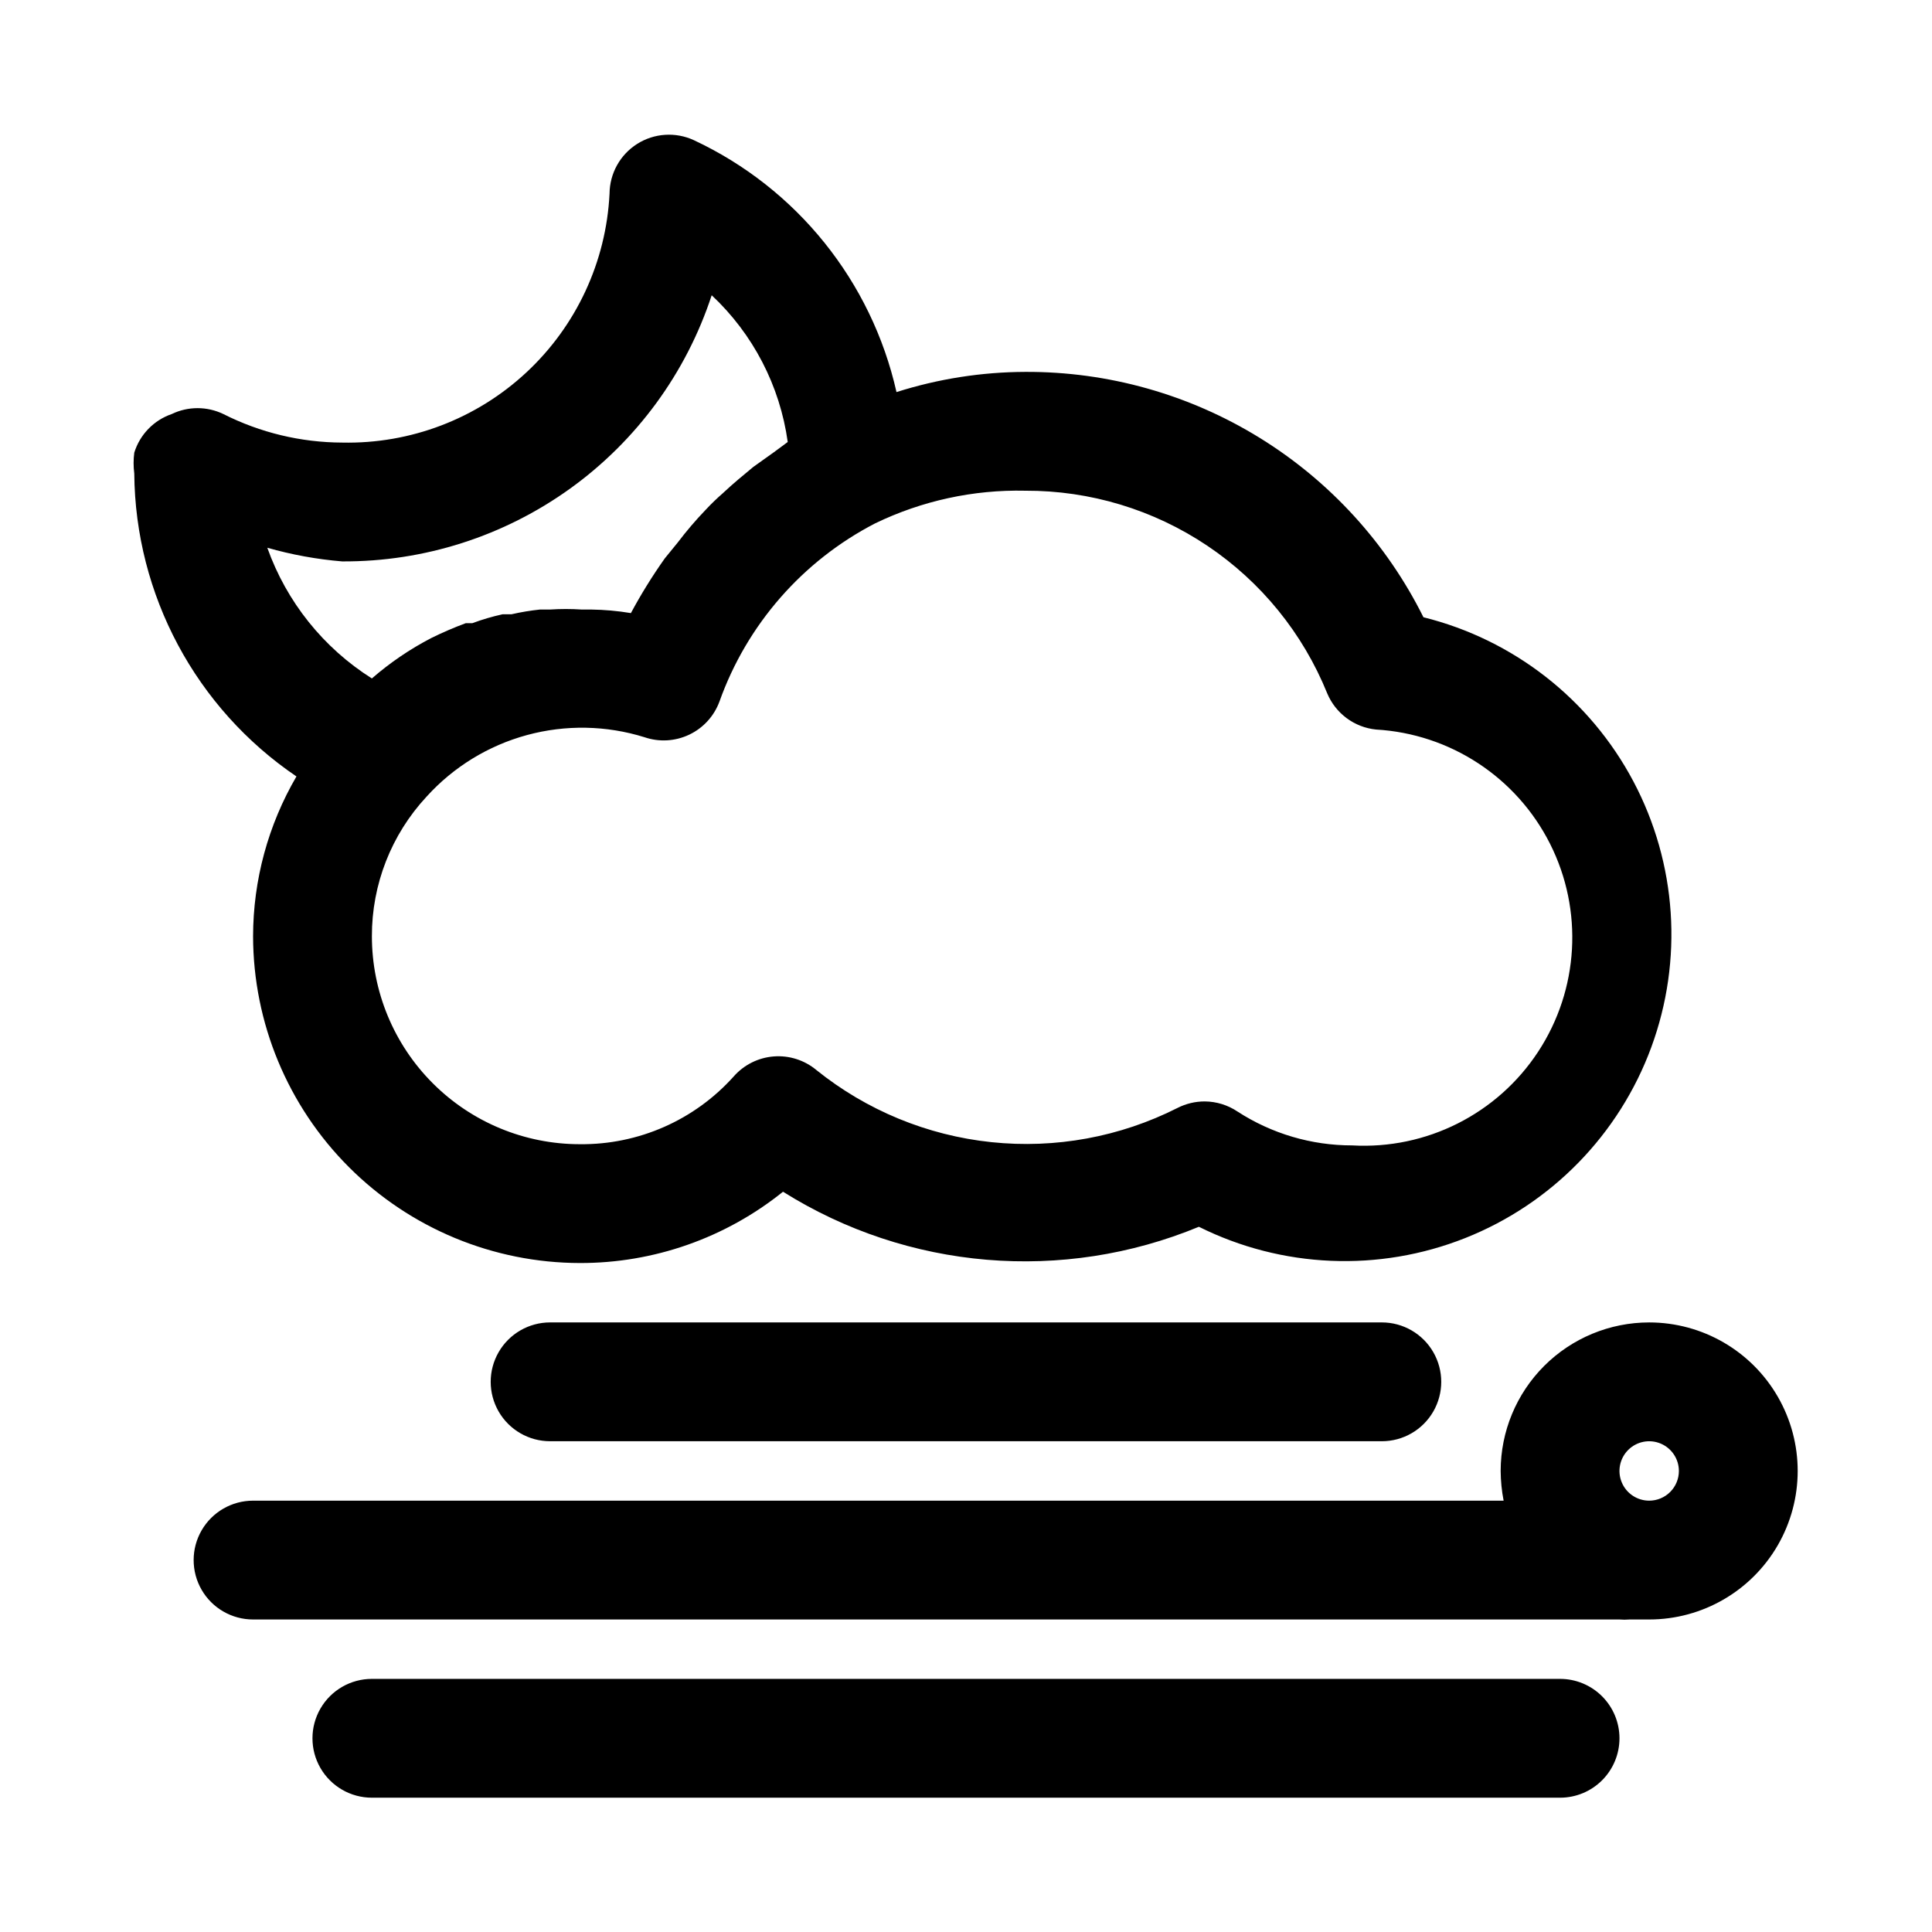
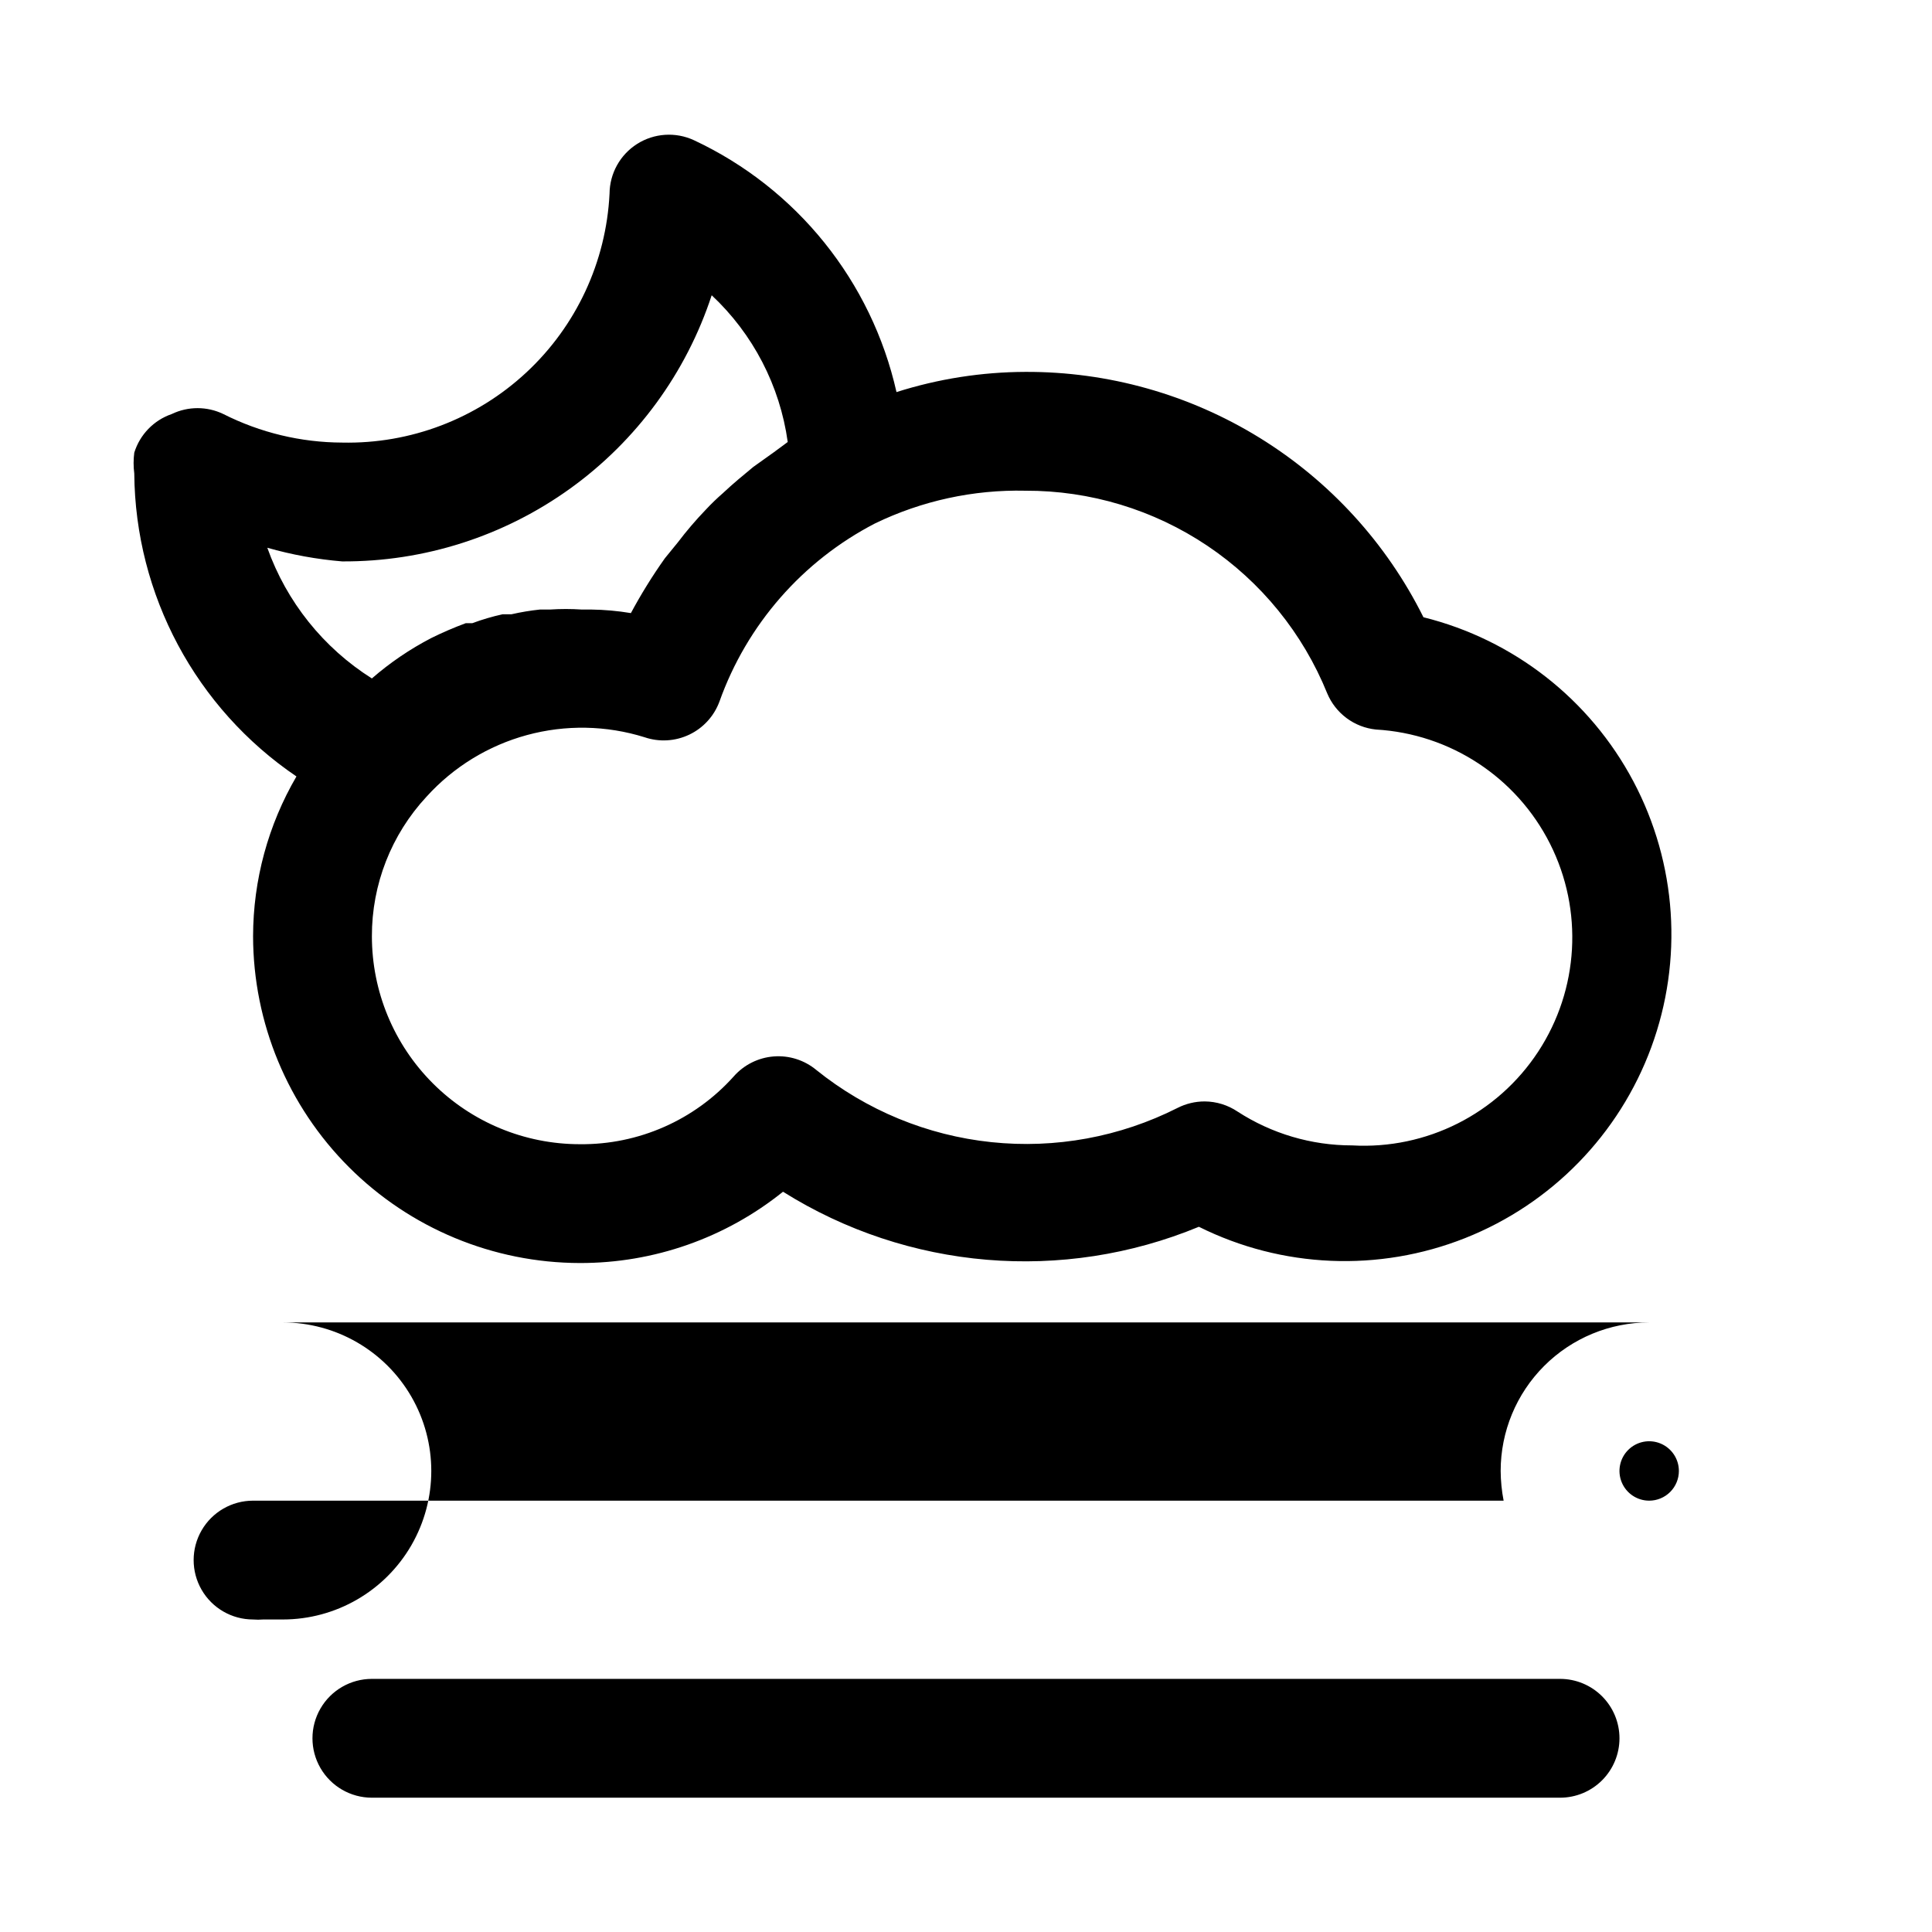
<svg xmlns="http://www.w3.org/2000/svg" fill="#000000" width="800px" height="800px" version="1.1" viewBox="144 144 512 512">
-   <path d="m222.56 349.77c-7.504 12.855-11.473 27.469-11.492 42.352 0.043 22.953 9.176 44.957 25.406 61.184 16.23 16.23 38.234 25.367 61.188 25.41 19.578 0.043 38.582-6.625 53.844-18.895 33.066 20.754 74.133 24.215 110.21 9.289 22.027 10.98 47.688 12.07 70.566 2.996 22.875-9.078 40.812-27.461 49.32-50.555 8.508-23.098 6.785-48.723-4.734-70.469-11.52-21.75-31.754-37.57-55.641-43.504-9.758-19.605-24.812-36.086-43.453-47.578-18.645-11.492-40.133-17.535-62.031-17.445-11.594 0.035-23.113 1.84-34.164 5.352-6.609-29.355-26.434-54-53.688-66.754-4.856-2.246-10.52-1.875-15.043 0.988-4.519 2.867-7.273 7.832-7.312 13.18-0.898 18.059-8.801 35.051-22.031 47.367-13.23 12.32-30.746 18.992-48.816 18.602-10.941-0.035-21.723-2.625-31.488-7.559-4.328-2.09-9.371-2.09-13.699 0-4.75 1.637-8.434 5.438-9.918 10.234-0.238 1.832-0.238 3.684 0 5.512 0.254 32.203 16.324 62.227 42.98 80.293zm273.16-22.043v0.004c1.09 2.613 2.863 4.883 5.137 6.574 2.269 1.691 4.957 2.738 7.773 3.027 19.688 1.125 37.277 12.668 46.148 30.281 8.867 17.609 7.668 38.617-3.152 55.102-10.816 16.488-29.605 25.953-49.293 24.828-10.785 0.012-21.34-3.109-30.387-8.977-2.562-1.719-5.574-2.652-8.66-2.676-2.516-0.008-5 0.586-7.242 1.73-15.234 7.703-32.367 10.848-49.344 9.059-16.98-1.785-33.082-8.43-46.379-19.133-3.156-2.617-7.207-3.902-11.293-3.578-4.09 0.324-7.887 2.231-10.594 5.309-10.375 11.574-25.234 18.113-40.773 17.949-14.617 0-28.633-5.805-38.965-16.141-10.336-10.332-16.141-24.348-16.141-38.965-0.035-13.723 5.144-26.945 14.484-36.996 7.121-7.867 16.348-13.531 26.59-16.32 10.238-2.789 21.062-2.59 31.191 0.574 3.883 1.324 8.133 1.074 11.84-0.691 3.703-1.762 6.574-4.906 7.996-8.754 7.269-20.402 22.016-37.281 41.25-47.23 12.406-6 26.059-8.969 39.832-8.66 17.168-0.062 33.961 5.019 48.215 14.586 14.258 9.57 25.32 23.188 31.766 39.102zm-261.04-34.949c21.684 0.117 42.848-6.652 60.445-19.324 17.598-12.676 30.719-30.605 37.48-51.207 10.973 10.273 18.086 24 20.152 38.887l-3.621 2.676-5.512 3.938c-2.676 2.203-5.352 4.41-8.031 6.926h0.004c-1.598 1.387-3.121 2.859-4.566 4.41-2.633 2.738-5.106 5.629-7.398 8.656l-3.465 4.25v0.004c-3.285 4.637-6.285 9.473-8.973 14.484-3.488-0.582-7.016-0.895-10.551-0.945h-2.519c-2.777-0.184-5.562-0.184-8.344 0h-2.676c-2.543 0.266-5.066 0.688-7.559 1.258h-2.363 0.004c-2.731 0.598-5.41 1.391-8.031 2.363h-1.73c-3.109 1.148-6.16 2.465-9.133 3.934-5.652 2.934-10.938 6.527-15.742 10.707-12.855-8.113-22.613-20.312-27.711-34.637 6.481 1.852 13.125 3.062 19.84 3.621zm346.37 201.68c-10.438 0-20.449 4.148-27.832 11.531-7.379 7.379-11.527 17.391-11.527 27.832 0.02 2.641 0.281 5.277 0.785 7.871h-331.41c-5.625 0-10.824 3-13.637 7.871s-2.812 10.875 0 15.746 8.012 7.871 13.637 7.871h362.11c0.891 0.074 1.785 0.074 2.676 0h5.195c14.062 0 27.055-7.504 34.086-19.68 7.031-12.18 7.031-27.184 0-39.359-7.031-12.18-20.023-19.684-34.086-19.684zm0 47.23v0.004c-3.184 0-6.055-1.918-7.273-4.859-1.219-2.941-0.543-6.328 1.707-8.578 2.25-2.254 5.637-2.926 8.578-1.707s4.859 4.09 4.859 7.273c0 2.086-0.828 4.09-2.305 5.566-1.477 1.477-3.477 2.305-5.566 2.305zm-7.871 62.98c0 4.176-1.66 8.18-4.613 11.133-2.953 2.953-6.957 4.609-11.133 4.609h-314.88c-5.625 0-10.824-3-13.637-7.871-2.812-4.871-2.812-10.871 0-15.742 2.812-4.871 8.012-7.875 13.637-7.875h314.88c4.176 0 8.18 1.66 11.133 4.613 2.953 2.953 4.613 6.957 4.613 11.133zm-62.977-110.21v-0.004c5.625 0 10.82 3.004 13.633 7.875 2.812 4.871 2.812 10.871 0 15.742s-8.008 7.871-13.633 7.871h-220.42c-5.625 0-10.82-3-13.633-7.871s-2.812-10.871 0-15.742c2.812-4.871 8.008-7.875 13.633-7.875z" />
+   <path d="m222.56 349.77c-7.504 12.855-11.473 27.469-11.492 42.352 0.043 22.953 9.176 44.957 25.406 61.184 16.23 16.23 38.234 25.367 61.188 25.41 19.578 0.043 38.582-6.625 53.844-18.895 33.066 20.754 74.133 24.215 110.21 9.289 22.027 10.98 47.688 12.07 70.566 2.996 22.875-9.078 40.812-27.461 49.32-50.555 8.508-23.098 6.785-48.723-4.734-70.469-11.52-21.75-31.754-37.57-55.641-43.504-9.758-19.605-24.812-36.086-43.453-47.578-18.645-11.492-40.133-17.535-62.031-17.445-11.594 0.035-23.113 1.84-34.164 5.352-6.609-29.355-26.434-54-53.688-66.754-4.856-2.246-10.52-1.875-15.043 0.988-4.519 2.867-7.273 7.832-7.312 13.18-0.898 18.059-8.801 35.051-22.031 47.367-13.23 12.32-30.746 18.992-48.816 18.602-10.941-0.035-21.723-2.625-31.488-7.559-4.328-2.09-9.371-2.09-13.699 0-4.75 1.637-8.434 5.438-9.918 10.234-0.238 1.832-0.238 3.684 0 5.512 0.254 32.203 16.324 62.227 42.98 80.293zm273.16-22.043v0.004c1.09 2.613 2.863 4.883 5.137 6.574 2.269 1.691 4.957 2.738 7.773 3.027 19.688 1.125 37.277 12.668 46.148 30.281 8.867 17.609 7.668 38.617-3.152 55.102-10.816 16.488-29.605 25.953-49.293 24.828-10.785 0.012-21.34-3.109-30.387-8.977-2.562-1.719-5.574-2.652-8.66-2.676-2.516-0.008-5 0.586-7.242 1.73-15.234 7.703-32.367 10.848-49.344 9.059-16.98-1.785-33.082-8.43-46.379-19.133-3.156-2.617-7.207-3.902-11.293-3.578-4.09 0.324-7.887 2.231-10.594 5.309-10.375 11.574-25.234 18.113-40.773 17.949-14.617 0-28.633-5.805-38.965-16.141-10.336-10.332-16.141-24.348-16.141-38.965-0.035-13.723 5.144-26.945 14.484-36.996 7.121-7.867 16.348-13.531 26.59-16.32 10.238-2.789 21.062-2.59 31.191 0.574 3.883 1.324 8.133 1.074 11.84-0.691 3.703-1.762 6.574-4.906 7.996-8.754 7.269-20.402 22.016-37.281 41.25-47.23 12.406-6 26.059-8.969 39.832-8.66 17.168-0.062 33.961 5.019 48.215 14.586 14.258 9.57 25.32 23.188 31.766 39.102zm-261.04-34.949c21.684 0.117 42.848-6.652 60.445-19.324 17.598-12.676 30.719-30.605 37.48-51.207 10.973 10.273 18.086 24 20.152 38.887l-3.621 2.676-5.512 3.938c-2.676 2.203-5.352 4.41-8.031 6.926h0.004c-1.598 1.387-3.121 2.859-4.566 4.41-2.633 2.738-5.106 5.629-7.398 8.656l-3.465 4.25v0.004c-3.285 4.637-6.285 9.473-8.973 14.484-3.488-0.582-7.016-0.895-10.551-0.945h-2.519c-2.777-0.184-5.562-0.184-8.344 0h-2.676c-2.543 0.266-5.066 0.688-7.559 1.258h-2.363 0.004c-2.731 0.598-5.41 1.391-8.031 2.363h-1.73c-3.109 1.148-6.16 2.465-9.133 3.934-5.652 2.934-10.938 6.527-15.742 10.707-12.855-8.113-22.613-20.312-27.711-34.637 6.481 1.852 13.125 3.062 19.84 3.621zm346.37 201.68c-10.438 0-20.449 4.148-27.832 11.531-7.379 7.379-11.527 17.391-11.527 27.832 0.02 2.641 0.281 5.277 0.785 7.871h-331.41c-5.625 0-10.824 3-13.637 7.871s-2.812 10.875 0 15.746 8.012 7.871 13.637 7.871c0.891 0.074 1.785 0.074 2.676 0h5.195c14.062 0 27.055-7.504 34.086-19.68 7.031-12.18 7.031-27.184 0-39.359-7.031-12.18-20.023-19.684-34.086-19.684zm0 47.23v0.004c-3.184 0-6.055-1.918-7.273-4.859-1.219-2.941-0.543-6.328 1.707-8.578 2.25-2.254 5.637-2.926 8.578-1.707s4.859 4.09 4.859 7.273c0 2.086-0.828 4.09-2.305 5.566-1.477 1.477-3.477 2.305-5.566 2.305zm-7.871 62.98c0 4.176-1.66 8.18-4.613 11.133-2.953 2.953-6.957 4.609-11.133 4.609h-314.88c-5.625 0-10.824-3-13.637-7.871-2.812-4.871-2.812-10.871 0-15.742 2.812-4.871 8.012-7.875 13.637-7.875h314.88c4.176 0 8.18 1.66 11.133 4.613 2.953 2.953 4.613 6.957 4.613 11.133zm-62.977-110.21v-0.004c5.625 0 10.82 3.004 13.633 7.875 2.812 4.871 2.812 10.871 0 15.742s-8.008 7.871-13.633 7.871h-220.42c-5.625 0-10.82-3-13.633-7.871s-2.812-10.871 0-15.742c2.812-4.871 8.008-7.875 13.633-7.875z" />
</svg>